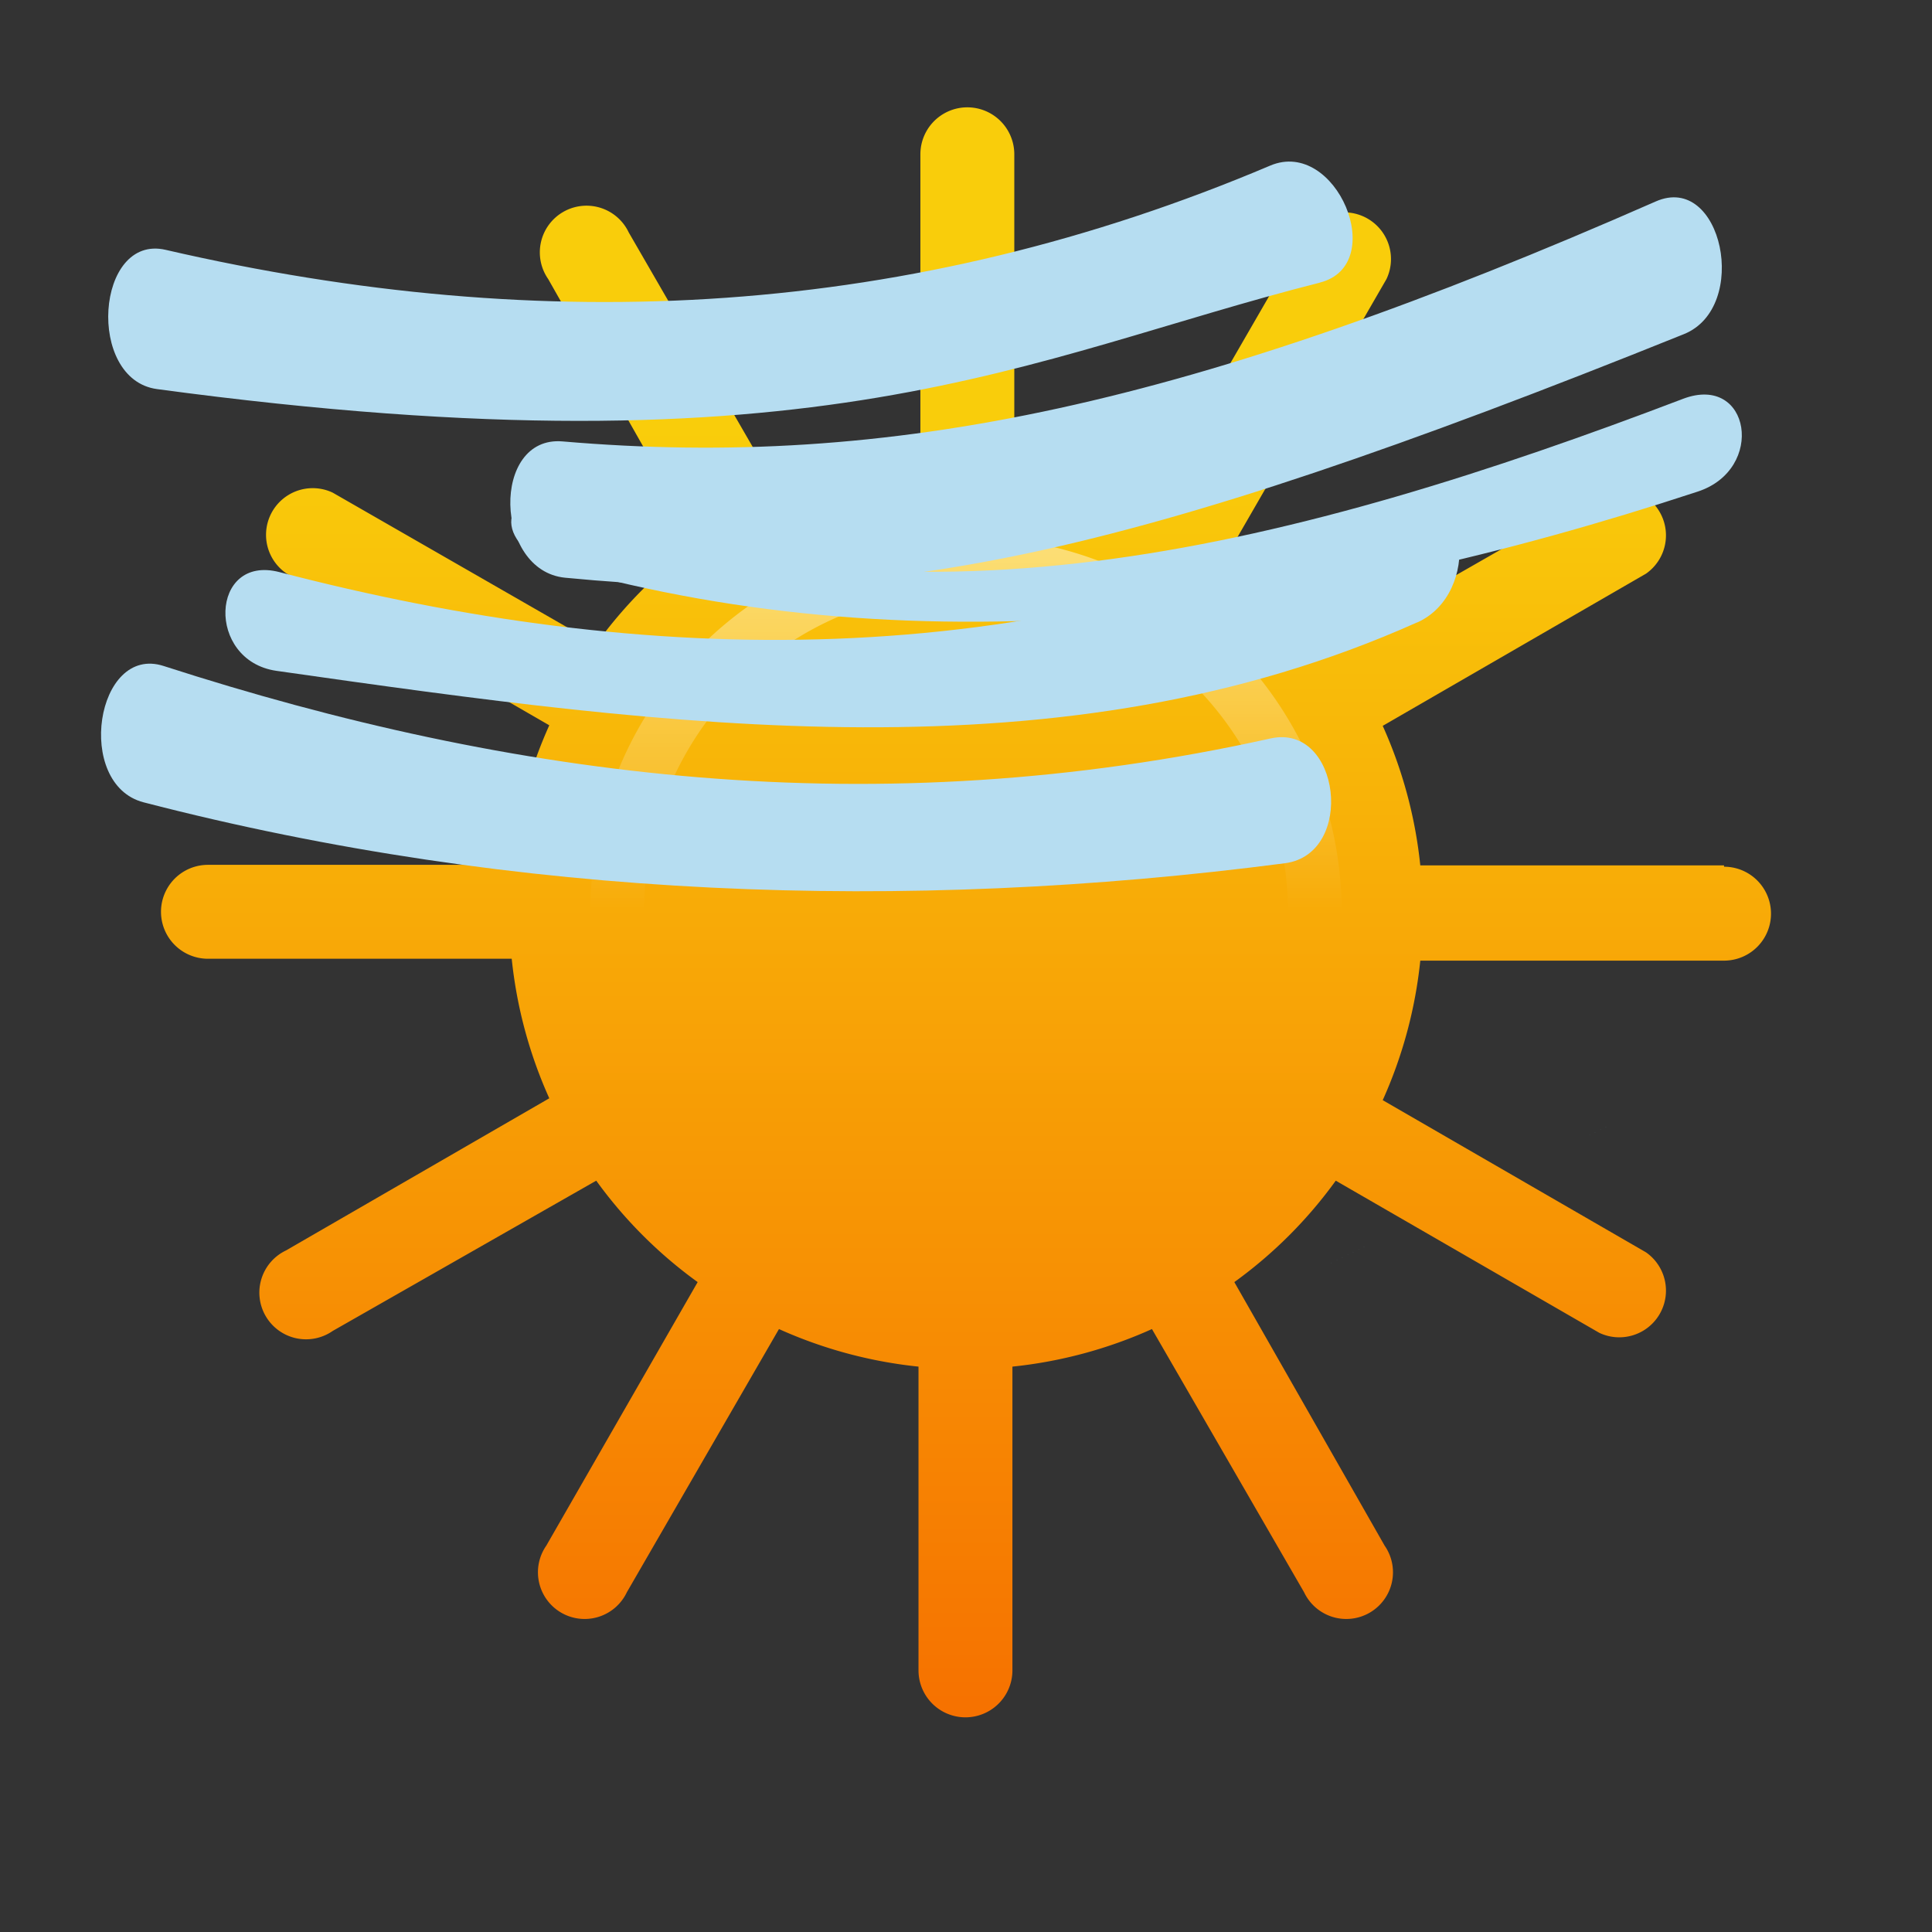
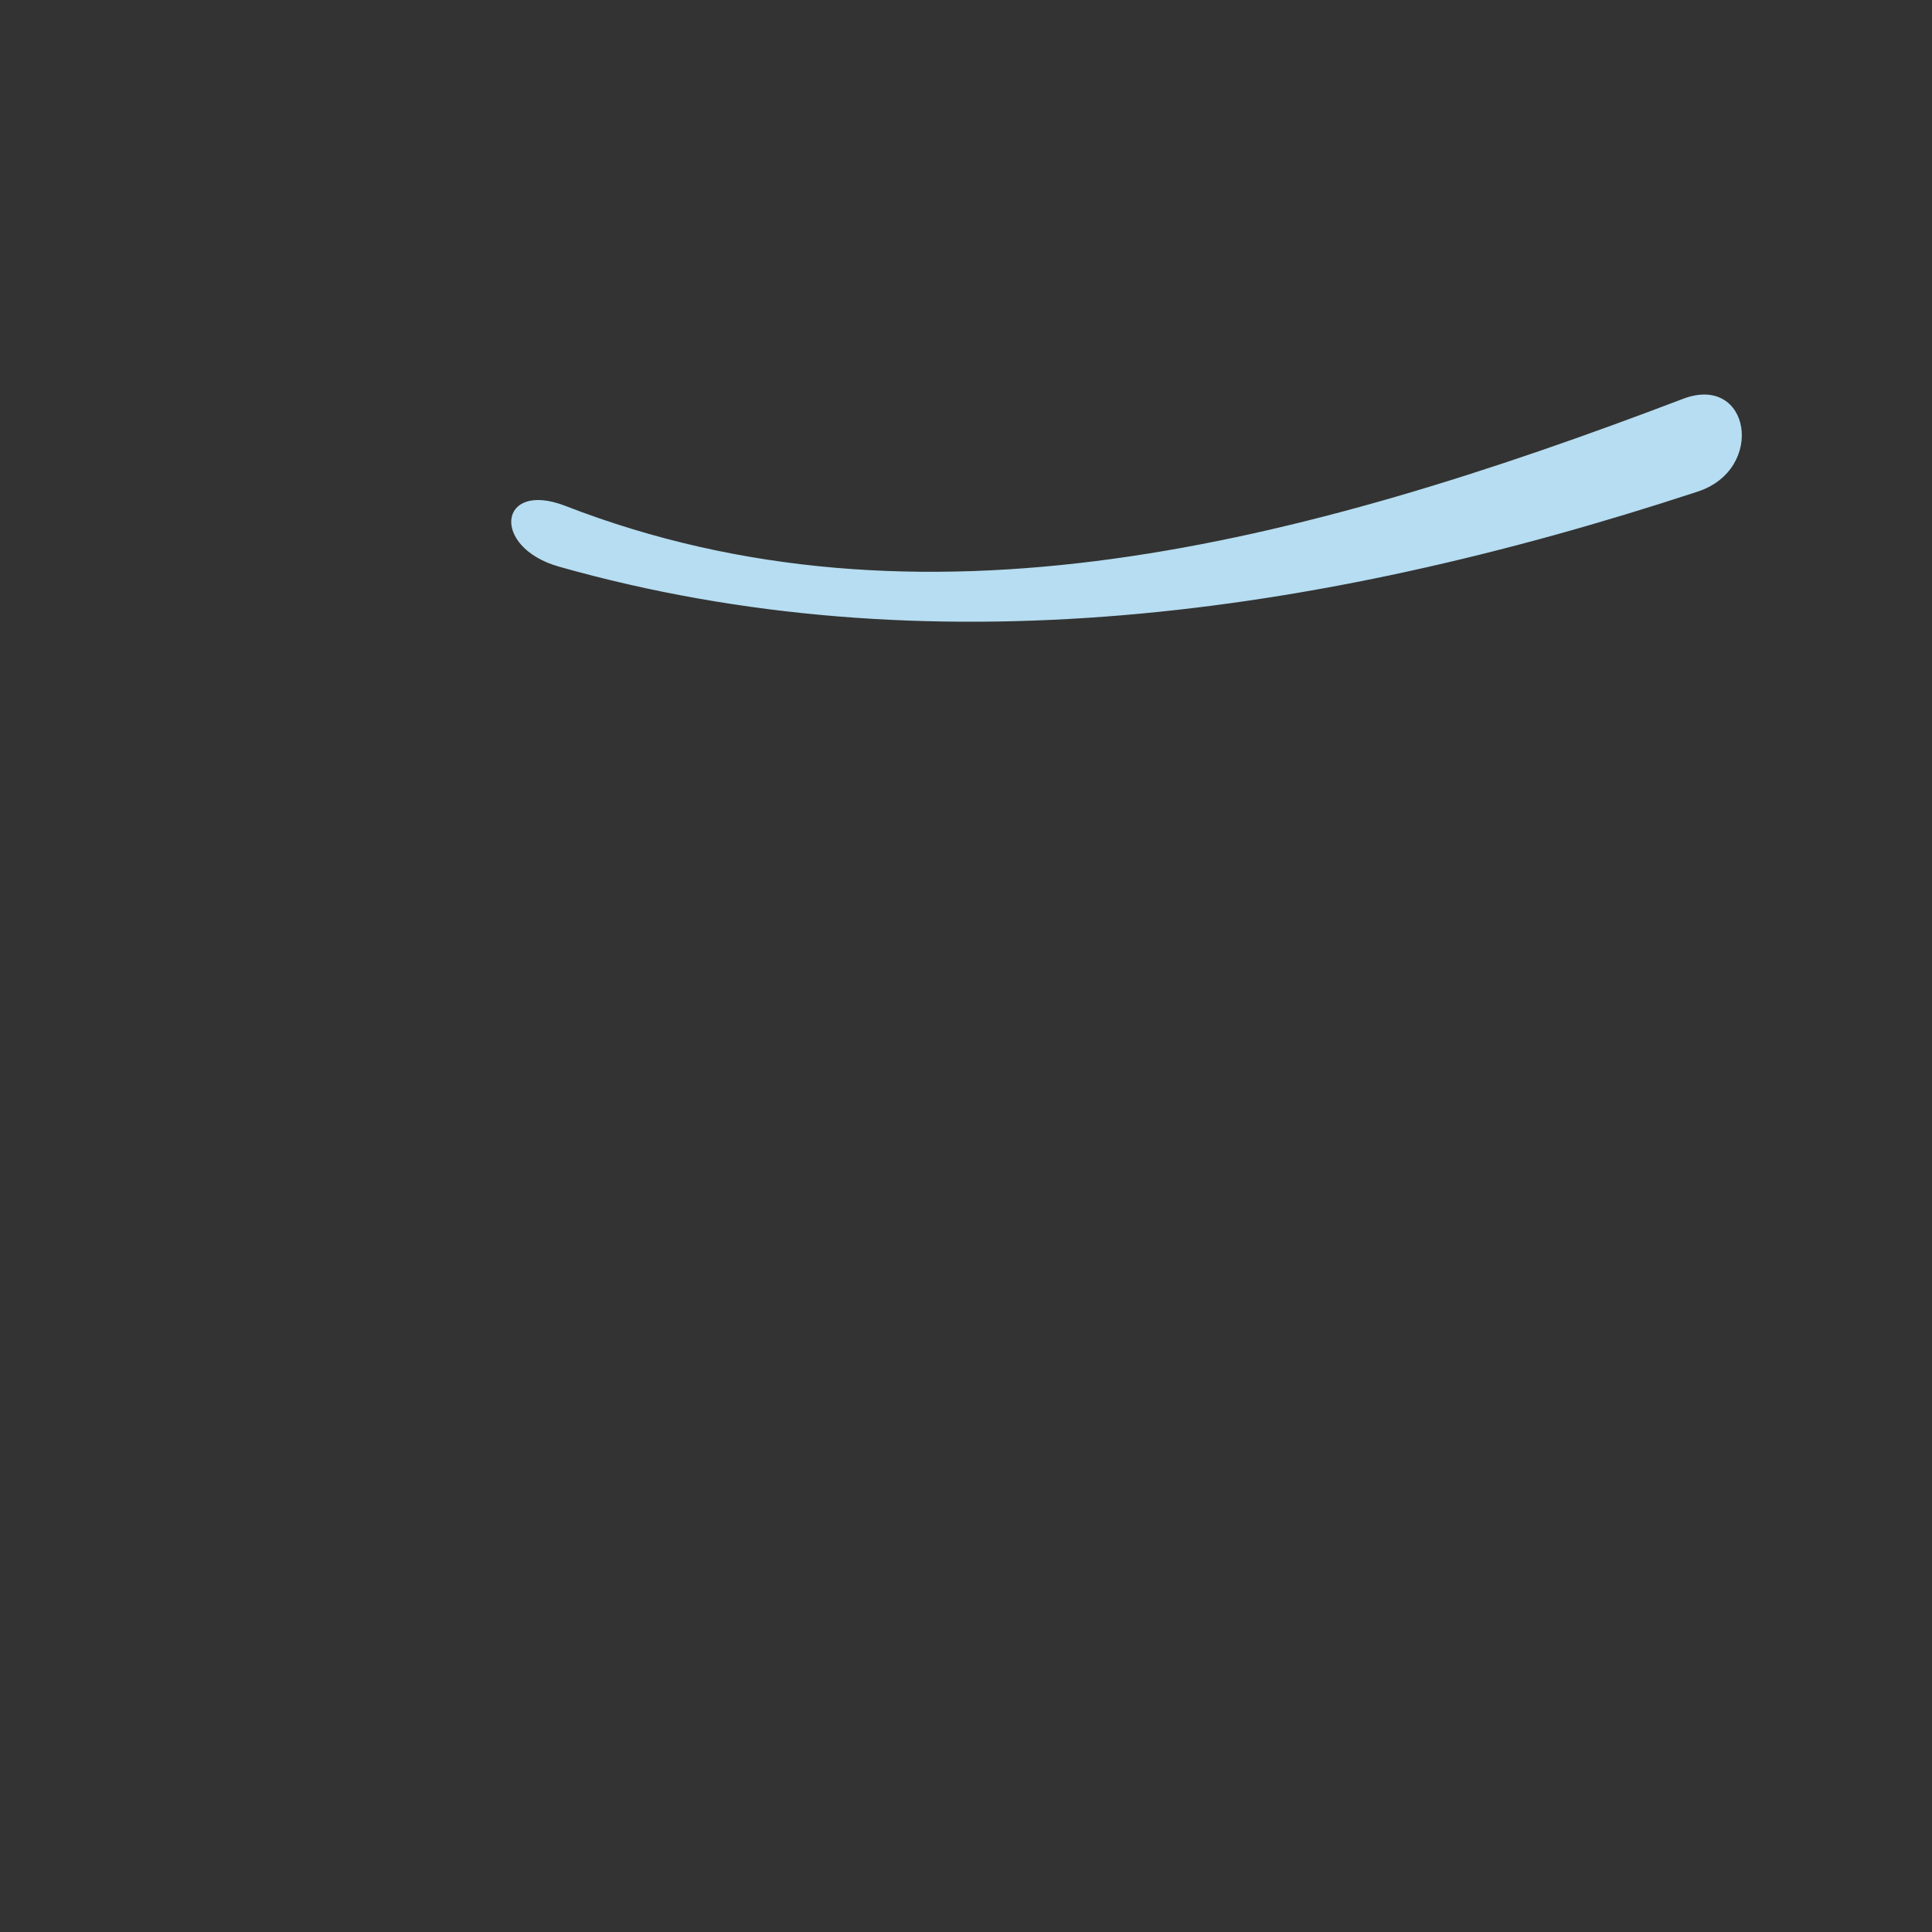
<svg xmlns="http://www.w3.org/2000/svg" height="72" viewBox="0 0 72 72" width="72">
  <rect x="0" y="0" width="72" height="72" fill="#333333" stroke="none" />
  <linearGradient id="a" gradientUnits="userSpaceOnUse" x1="36" x2="36" y1="64" y2="4">
    <stop offset="0" stop-color="#f67100" />
    <stop offset=".8" stop-color="#f9cd0b" />
  </linearGradient>
  <linearGradient id="b" gradientUnits="userSpaceOnUse" x1="36" x2="36" y1="34" y2="20">
    <stop offset="0" stop-color="#fff" stop-opacity="0" />
    <stop offset="1" stop-color="#fff" />
  </linearGradient>
-   <path d="m64.25 32.25h-11.32a16.89 16.89 0 0 0 -1.4-5.2l9.81-5.67a1.74 1.74 0 0 0 -1.74-3l-9.82 5.62a16.8 16.8 0 0 0 -3.78-3.78l5.67-9.82a1.74 1.74 0 0 0 -3-1.74l-5.67 9.81a16.6 16.6 0 0 0 -5.2-1.39v-11.33a1.75 1.75 0 0 0 -3.5 0v11.33a16.6 16.6 0 0 0 -5.2 1.39l-5.67-9.81a1.74 1.74 0 1 0 -3 1.74l5.57 9.82a16.8 16.8 0 0 0 -3.78 3.78l-9.82-5.64a1.74 1.74 0 0 0 -1.74 3l9.81 5.67a16.89 16.89 0 0 0 -1.4 5.2h-11.32a1.75 1.75 0 0 0 0 3.5h11.32a16.89 16.89 0 0 0 1.4 5.2l-9.81 5.67a1.74 1.74 0 1 0 1.74 3l9.82-5.6a16.8 16.8 0 0 0 3.78 3.78l-5.64 9.82a1.74 1.74 0 1 0 3 1.74l5.67-9.81a16.89 16.89 0 0 0 5.2 1.4v11.32a1.75 1.75 0 0 0 3.5 0v-11.32a16.89 16.89 0 0 0 5.2-1.4l5.67 9.81a1.74 1.74 0 1 0 3-1.74l-5.6-9.82a16.8 16.8 0 0 0 3.78-3.78l9.82 5.67a1.74 1.74 0 0 0 1.74-3l-9.81-5.67a16.89 16.89 0 0 0 1.4-5.2h11.32a1.75 1.75 0 0 0 0-3.5z" fill="url(#a)" />
-   <path d="m50 34h-2a12 12 0 0 0 -24 0h-2a14 14 0 0 1 28 0z" fill="url(#b)" opacity=".45" />
  <g fill="#b6ddf1">
-     <path d="m49.2 10.53c-11.02 2.79-18.53 7.32-43.35 3.97-2.65-.36-2.28-5.79.32-5.19 14.2 3.28 27.79 2.53 41.17-3.14 2.46-1.04 4.44 3.7 1.85 4.36zm3.6 12.67c-13.18 5.9-27.7 3.91-42.5 1.8-2.63-.38-2.47-4.35.11-3.68 13.6 3.54 27.78 3.92 41.88-2.5 2.43-1.1 2.95 3.3.52 4.38zm9.96-10.75c-21.1 8.5-30 10.21-41.7 9.08-2.65-.26-2.76-5.3-.1-5.08 12.23 1.05 23.5-1.36 40.74-8.94 2.48-1.1 3.53 3.94 1.06 4.94z" />
    <path d="m63.27 18.32c-14.3 4.7-28.78 6.66-42.43 2.8-2.56-.72-2.27-3.23.22-2.27 13.2 5.13 27.34 1.47 41.67-3.99 2.5-.94 3.08 2.63.54 3.46zm4.9 19.56c-43.9 21.74-21.95 10.87 0 0z" />
-     <path d="m47.89 32.17c-14.19 1.85-28.65 1.33-42.54-2.27-2.58-.67-1.78-5.9.75-5.08 13 4.2 26.52 5.97 41.25 2.7 2.6-.58 3.18 4.3.54 4.65z" />
  </g>
</svg>